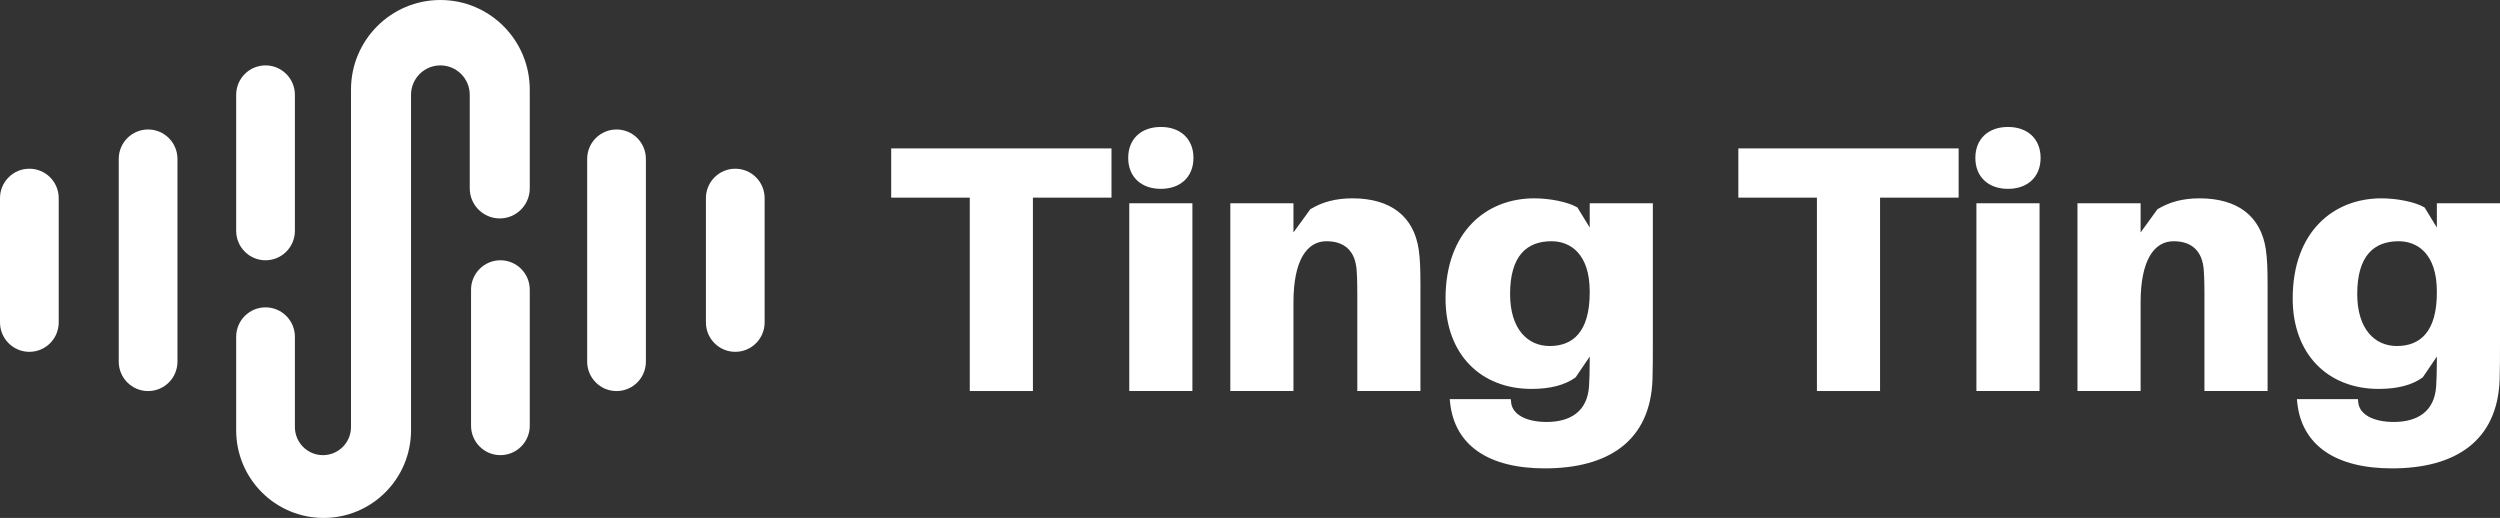
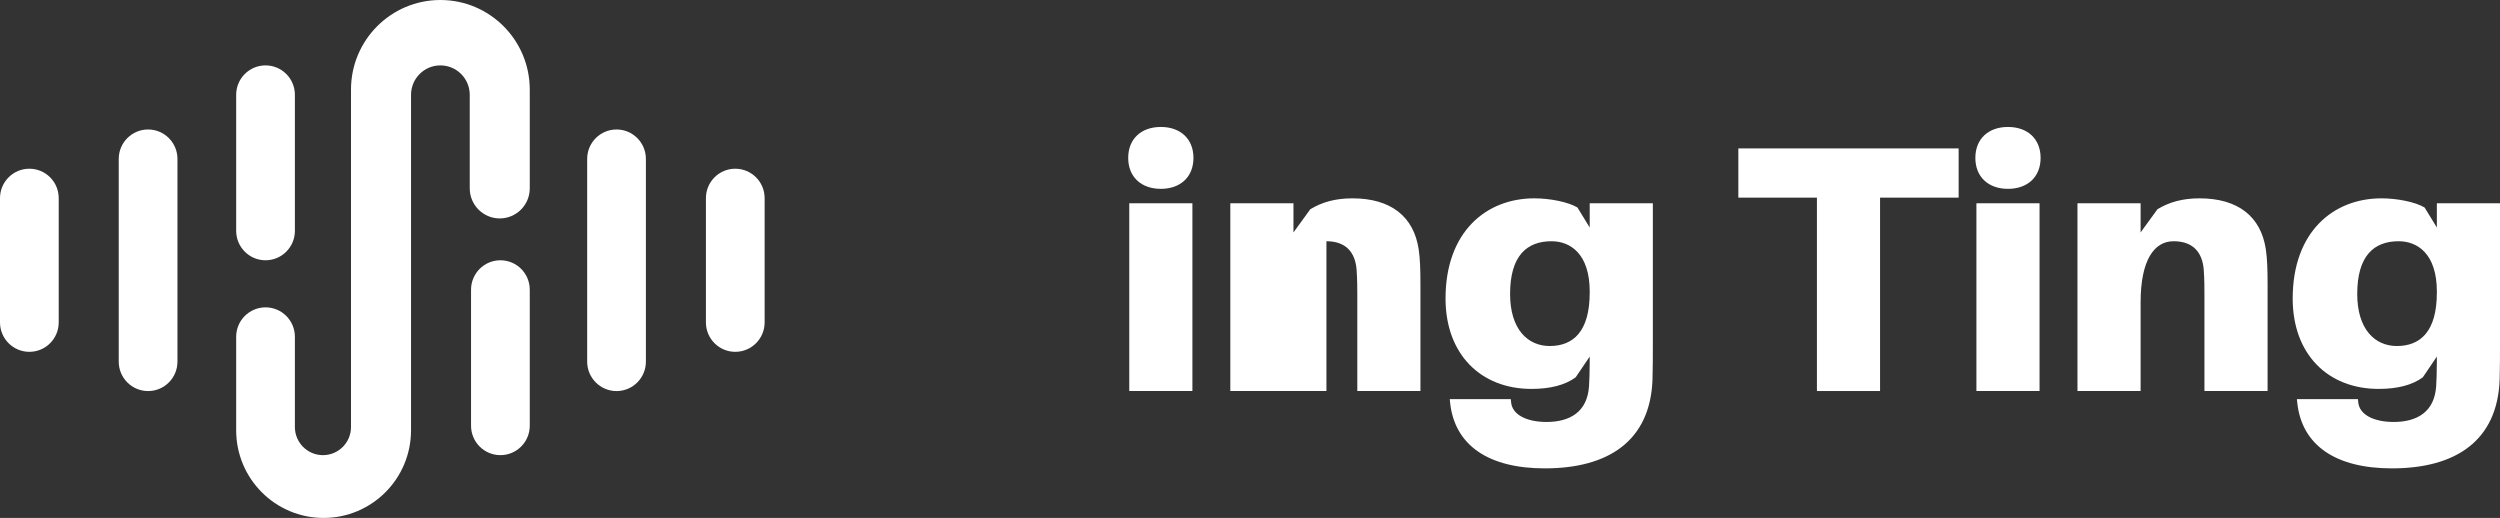
<svg xmlns="http://www.w3.org/2000/svg" width="502" height="104" viewBox="0 0 502 104" fill="none">
  <rect x="0" y="0" width="502" height="104" fill="#333333" stroke="none" />
  <path d="M106.376 17.99C106.376 18.241 106.387 18.529 106.376 18.778C106.387 18.921 106.376 19.026 106.376 19.172V37.818C106.376 41.154 103.678 43.859 100.35 43.859C97.022 43.859 94.324 41.154 94.324 37.818V19.04C94.324 15.777 91.685 13.131 88.429 13.131C85.173 13.131 82.534 15.777 82.534 19.04V85.353C82.534 85.484 82.542 85.619 82.534 85.748C82.542 85.967 82.534 86.182 82.534 86.404C82.534 96.122 74.674 104 64.979 104C55.283 104 47.424 96.122 47.424 86.404C47.424 86.209 47.418 85.941 47.424 85.748C47.418 85.636 47.424 85.598 47.424 85.485V67.626C47.424 64.363 50.063 61.717 53.319 61.717C56.575 61.717 59.215 64.363 59.215 67.626V85.748C59.215 88.866 61.737 91.394 64.848 91.394C67.959 91.394 70.481 88.866 70.481 85.748V19.172C70.481 19.026 70.471 18.921 70.481 18.778C70.471 18.529 70.481 18.241 70.481 17.99C70.481 8.054 78.516 0 88.429 0C98.341 0 106.376 8.054 106.376 17.99Z" fill="white" />
  <path d="M5.895 33.879C2.639 33.879 0 36.524 0 39.788V64.737C0 68.001 2.639 70.647 5.895 70.647C9.151 70.647 11.79 68.001 11.79 64.737V39.788C11.79 36.524 9.151 33.879 5.895 33.879Z" fill="white" />
  <path d="M29.738 26C26.482 26 23.843 28.646 23.843 31.909V72.616C23.843 75.88 26.482 78.525 29.738 78.525C32.994 78.525 35.633 75.88 35.633 72.616V31.909C35.633 28.646 32.994 26 29.738 26Z" fill="white" />
  <path d="M47.424 19.04C47.424 15.777 50.063 13.131 53.319 13.131C56.575 13.131 59.215 15.777 59.215 19.04V46.353C59.215 49.617 56.575 52.263 53.319 52.263C50.063 52.263 47.424 49.617 47.424 46.353V19.04Z" fill="white" />
  <path d="M94.586 58.172C94.586 54.908 97.225 52.263 100.481 52.263C103.737 52.263 106.376 54.908 106.376 58.172V85.485C106.376 88.748 103.737 91.394 100.481 91.394C97.225 91.394 94.586 88.748 94.586 85.485V58.172Z" fill="white" />
  <path d="M117.905 31.909C117.905 28.646 120.544 26 123.8 26C127.056 26 129.695 28.646 129.695 31.909V72.616C129.695 75.88 127.056 78.525 123.8 78.525C120.544 78.525 117.905 75.88 117.905 72.616V31.909Z" fill="white" />
  <path d="M141.748 39.788C141.748 36.524 144.387 33.879 147.643 33.879C150.899 33.879 153.538 36.524 153.538 39.788V64.737C153.538 68.001 150.899 70.647 147.643 70.647C144.387 70.647 141.748 68.001 141.748 64.737V39.788Z" fill="white" />
-   <path d="M223.187 39.685H207.409V78.517H194.73V39.685H178.952V29.801H223.187V39.685Z" fill="white" />
  <path d="M233.095 25.494C237.039 25.494 239.646 27.895 239.646 31.707C239.646 35.52 237.039 37.92 233.095 37.92C229.151 37.92 226.544 35.52 226.544 31.707C226.544 27.895 229.151 25.494 233.095 25.494ZM239.434 78.517H226.756V40.815H239.434V78.517Z" fill="white" />
-   <path d="M284.872 50.064C285.154 51.97 285.224 54.159 285.224 57.195V78.517H272.546V59.313C272.546 58.112 272.546 56.065 272.405 54.159C272.123 50.558 270.151 48.44 266.347 48.44C262.473 48.44 259.726 52.182 259.726 60.725V78.517H247.048V40.815H259.726V46.675L263.107 42.015C265.432 40.603 268.108 39.827 271.56 39.827C279.308 39.827 283.886 43.498 284.872 50.064Z" fill="white" />
+   <path d="M284.872 50.064C285.154 51.97 285.224 54.159 285.224 57.195V78.517H272.546V59.313C272.546 58.112 272.546 56.065 272.405 54.159C272.123 50.558 270.151 48.44 266.347 48.44V78.517H247.048V40.815H259.726V46.675L263.107 42.015C265.432 40.603 268.108 39.827 271.56 39.827C279.308 39.827 283.886 43.498 284.872 50.064Z" fill="white" />
  <path d="M331.892 40.815V68.915C331.892 71.245 331.892 74.139 331.822 76.187C331.399 88.542 322.947 94.049 310.198 94.049C298.928 94.049 292.096 89.46 291.18 80.846L291.11 80.14H303.366L303.436 80.846C303.718 83.317 306.606 84.73 310.55 84.73C315.269 84.73 318.721 82.682 319.073 77.599C319.143 76.469 319.214 74.704 319.214 72.657V71.597L316.396 75.763C314.283 77.316 311.325 78.093 307.521 78.093C297.308 78.093 290.264 71.103 290.264 59.948C290.264 46.534 298.435 39.827 308.085 39.827C311.184 39.827 314.847 40.533 316.749 41.662L319.214 45.687V40.815H331.892ZM311.184 69.48C315.833 69.48 319.214 66.655 319.214 58.748V58.536C319.214 50.982 315.34 48.44 311.536 48.44C306.606 48.44 303.225 51.335 303.225 59.03C303.225 66.091 306.747 69.48 311.184 69.48Z" fill="white" />
  <path d="M393.294 39.685H377.516V78.517H364.838V39.685H349.06V29.801H393.294V39.685Z" fill="white" />
  <path d="M403.203 25.494C407.147 25.494 409.753 27.895 409.753 31.707C409.753 35.52 407.147 37.92 403.203 37.92C399.258 37.92 396.652 35.52 396.652 31.707C396.652 27.895 399.258 25.494 403.203 25.494ZM409.542 78.517H396.863V40.815H409.542V78.517Z" fill="white" />
  <path d="M454.98 50.064C455.261 51.97 455.332 54.159 455.332 57.195V78.517H442.653V59.313C442.653 58.112 442.653 56.065 442.512 54.159C442.231 50.558 440.258 48.44 436.455 48.44C432.581 48.44 429.834 52.182 429.834 60.725V78.517H417.155V40.815H429.834V46.675L433.215 42.015C435.539 40.603 438.216 39.827 441.667 39.827C449.415 39.827 453.993 43.498 454.98 50.064Z" fill="white" />
  <path d="M502 40.815V68.915C502 71.245 502 74.139 501.93 76.187C501.507 88.542 493.055 94.049 480.305 94.049C469.036 94.049 462.203 89.46 461.288 80.846L461.217 80.14H473.473L473.544 80.846C473.825 83.317 476.713 84.73 480.658 84.73C485.377 84.73 488.828 82.682 489.18 77.599C489.251 76.469 489.321 74.704 489.321 72.657V71.597L486.504 75.763C484.391 77.316 481.432 78.093 477.629 78.093C467.416 78.093 460.372 71.103 460.372 59.948C460.372 46.534 468.543 39.827 478.192 39.827C481.292 39.827 484.954 40.533 486.856 41.662L489.321 45.687V40.815H502ZM481.292 69.48C485.94 69.48 489.321 66.655 489.321 58.748V58.536C489.321 50.982 485.447 48.44 481.644 48.44C476.713 48.44 473.332 51.335 473.332 59.03C473.332 66.091 476.854 69.48 481.292 69.48Z" fill="white" />
</svg>